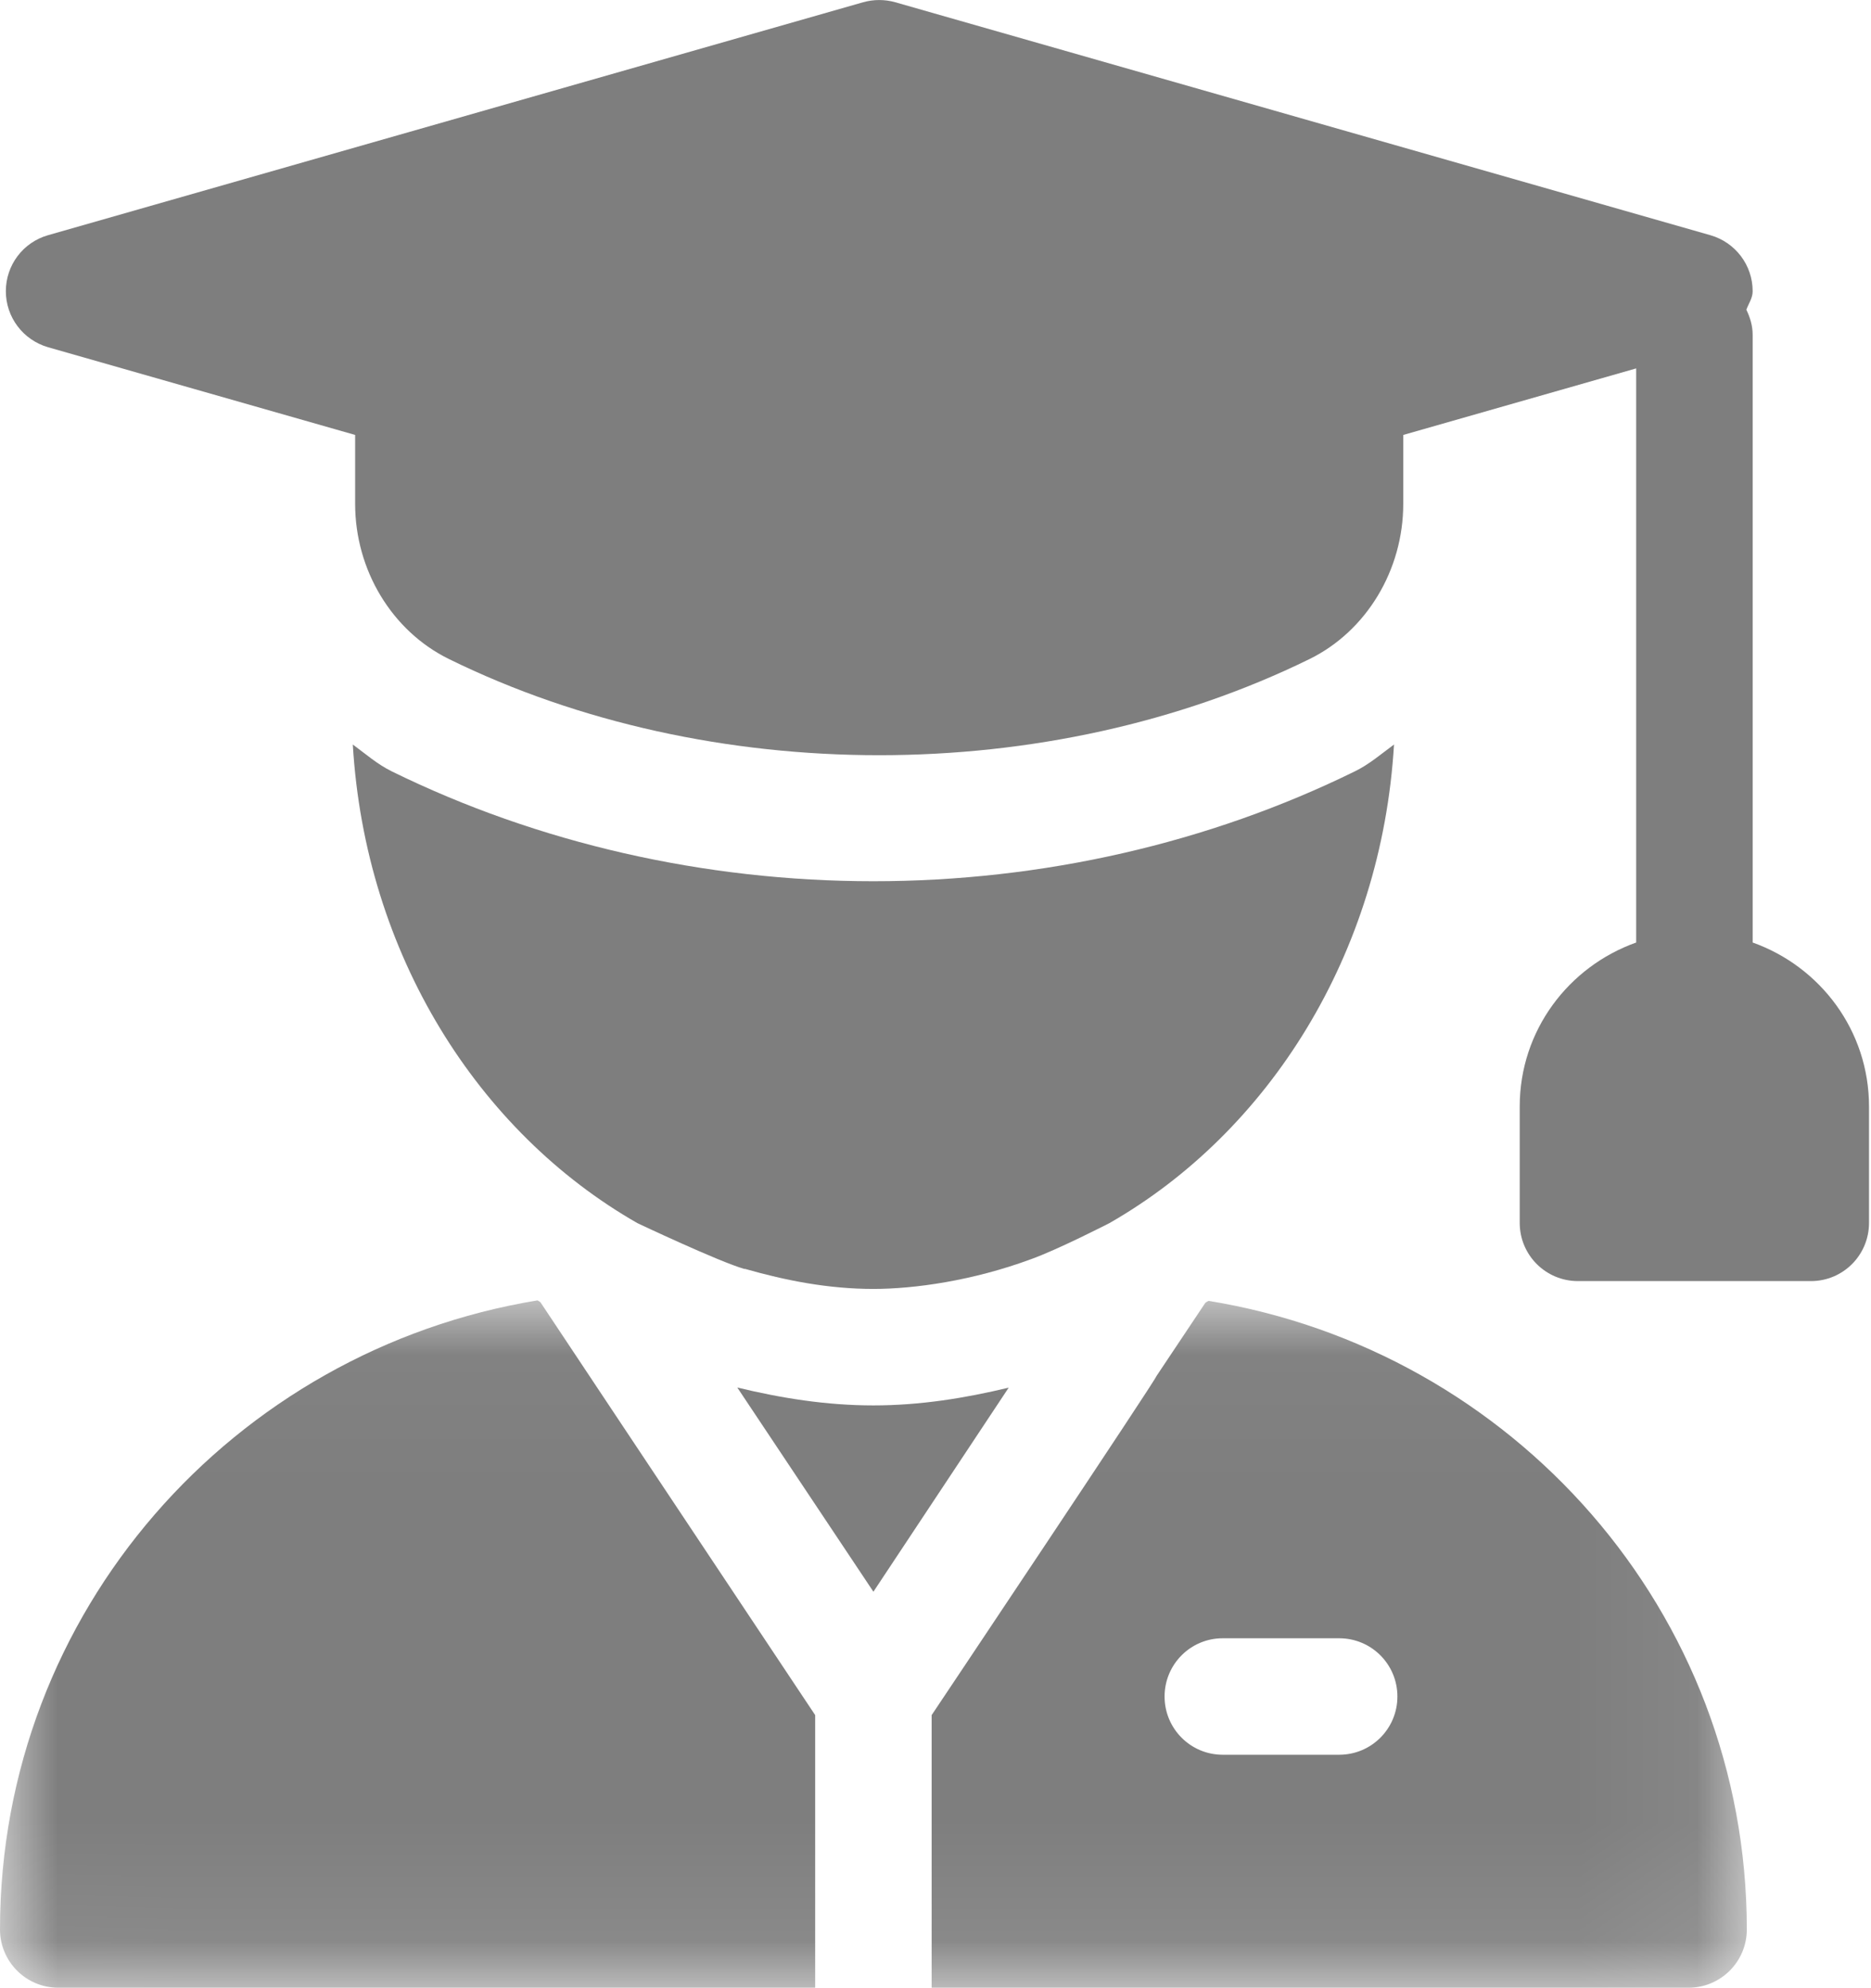
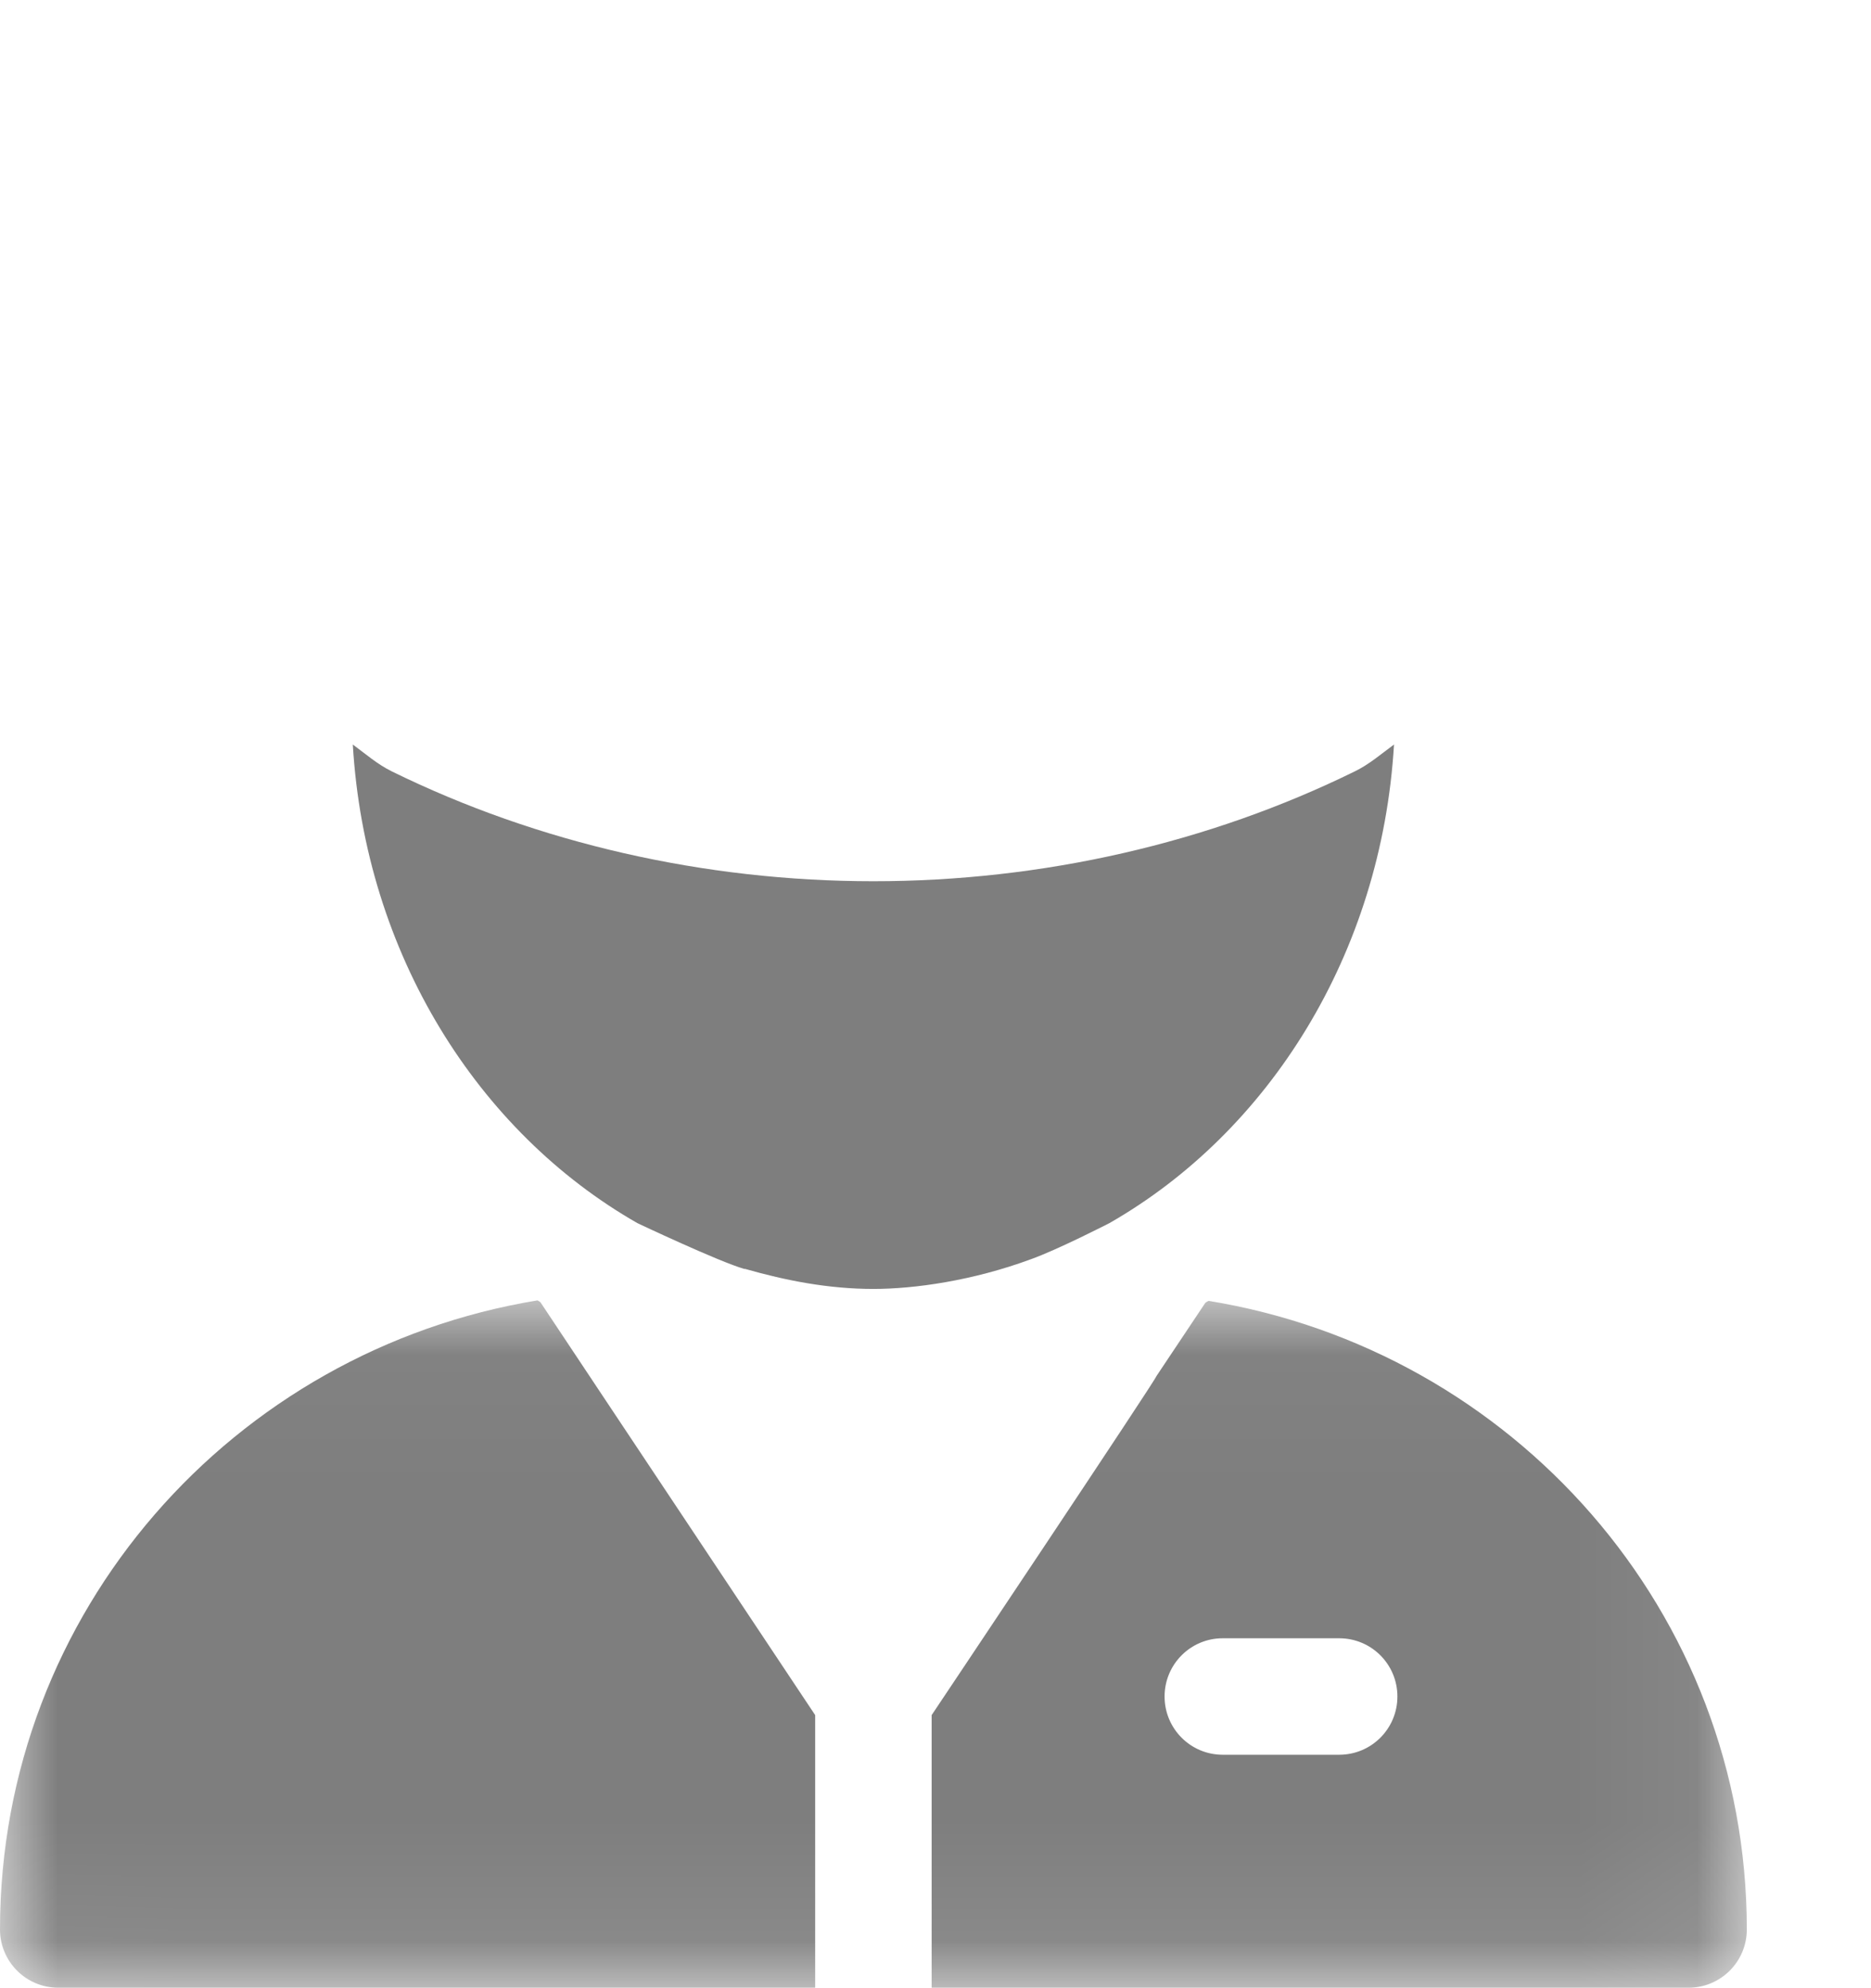
<svg xmlns="http://www.w3.org/2000/svg" xmlns:xlink="http://www.w3.org/1999/xlink" width="16px" height="17px" viewBox="0 0 16 17" version="1.1">
  <title>Education Education </title>
  <desc>Created with Sketch.</desc>
  <defs>
    <polygon id="path-1" points="7.47 5.909 0.002 5.909 0.002 0.032 14.938 0.032 14.938 5.909" />
  </defs>
  <g id="Page-1" stroke="none" stroke-width="1" fill="none" fill-rule="evenodd">
    <g id="menu" transform="translate(-248, -298)">
      <g id="Solutions-Menu" transform="translate(220, 99)">
        <g id="Menu-01" transform="translate(26, 23)">
          <g id="Education-Education-" transform="translate(2, 176)">
-             <path d="M14.988,8.059 L14.988,2.863 C14.988,2.785 14.966,2.714 14.934,2.648 C14.954,2.595 14.988,2.548 14.988,2.49 C14.988,2.267 14.84,2.072 14.626,2.011 L7.655,0.019 C7.566,-0.006 7.472,-0.006 7.382,0.019 L0.411,2.011 C0.197,2.072 0.05,2.267 0.05,2.49 C0.05,2.712 0.197,2.907 0.411,2.969 L3.037,3.719 L3.037,4.308 C3.037,4.875 3.352,5.396 3.839,5.635 C6.071,6.732 8.966,6.731 11.199,5.635 C11.685,5.396 12,4.875 12,4.308 L12,3.719 L13.992,3.15 L13.992,8.059 C13.413,8.265 12.996,8.812 12.996,9.461 L12.996,10.456 C12.996,10.732 13.219,10.954 13.494,10.954 L15.486,10.954 C15.761,10.954 15.983,10.732 15.983,10.456 L15.983,9.461 C15.983,8.812 15.566,8.265 14.988,8.059" id="Fill-1" fill="#7E7E7E" />
            <path d="M11.921,6.366 C11.812,6.446 11.71,6.535 11.587,6.595 C10.336,7.21 8.912,7.535 7.469,7.535 C6.026,7.535 4.601,7.21 3.349,6.595 C3.227,6.535 3.126,6.446 3.017,6.366 C3.123,8.158 4.088,9.679 5.45,10.458 C5.45,10.458 6.149,10.789 6.368,10.851 L6.369,10.849 C6.722,10.95 7.086,11.021 7.469,11.021 C7.819,11.021 8.318,10.951 8.816,10.767 C9.046,10.685 9.486,10.459 9.486,10.459 C10.849,9.68 11.814,8.159 11.921,6.366" id="Fill-3" fill="#7E7E7E" />
-             <path d="M7.469,12.017 C7.067,12.017 6.681,11.955 6.305,11.864 L7.469,13.61 L8.626,11.865 C8.252,11.955 7.868,12.017 7.469,12.017" id="Fill-4" fill="#7E7E7E" />
            <g id="Group-8" transform="translate(0, 11.087)">
              <mask id="mask-2" fill="white">
                <use xlink:href="#path-1" />
              </mask>
              <g id="Clip-6" />
              <path d="M11.452,3.917 L10.456,3.917 C10.181,3.917 9.959,3.694 9.959,3.419 C9.959,3.144 10.181,2.921 10.456,2.921 L11.452,2.921 C11.728,2.921 11.95,3.144 11.95,3.419 C11.95,3.694 11.728,3.917 11.452,3.917 Z M10.335,0.036 C10.326,0.042 10.316,0.046 10.308,0.052 L9.889,0.68 C9.889,0.704 7.98,3.559 7.967,3.578 L7.967,5.909 L14.44,5.909 C14.715,5.909 14.938,5.686 14.938,5.411 C14.938,2.692 12.936,0.46 10.335,0.036 L10.335,0.036 Z" id="Fill-5" fill="#7E7E7E" mask="url(#mask-2)" />
              <path d="M4.621,0.047 C4.613,0.041 4.604,0.037 4.596,0.032 C1.997,0.458 0,2.693 0,5.411 C0,5.686 0.223,5.909 0.498,5.909 L6.971,5.909 L6.971,3.578 C4.714,0.188 5.175,0.88 4.621,0.047" id="Fill-7" fill="#7E7E7E" mask="url(#mask-2)" />
            </g>
          </g>
        </g>
      </g>
    </g>
  </g>
</svg>